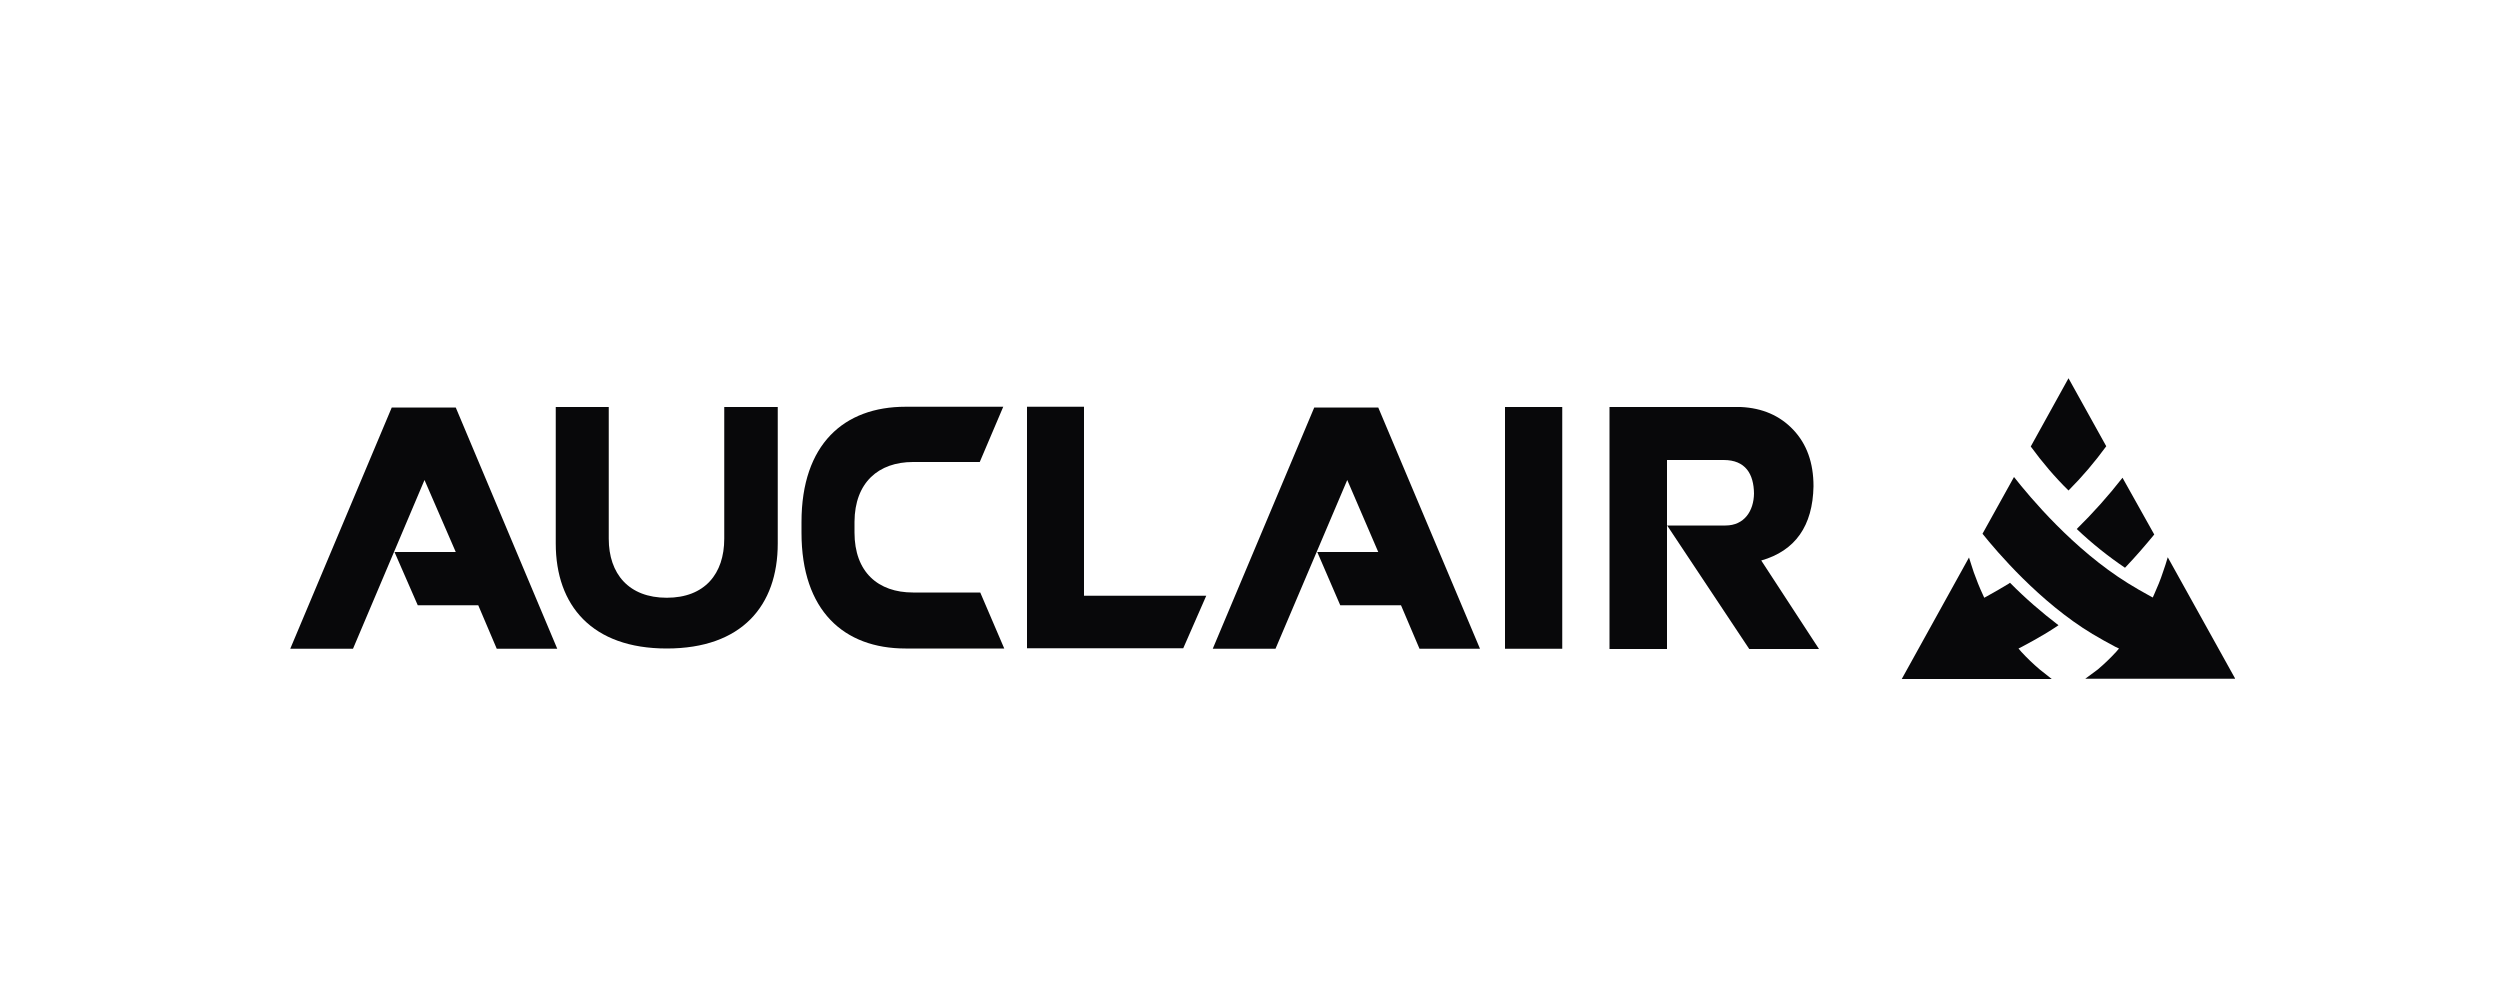
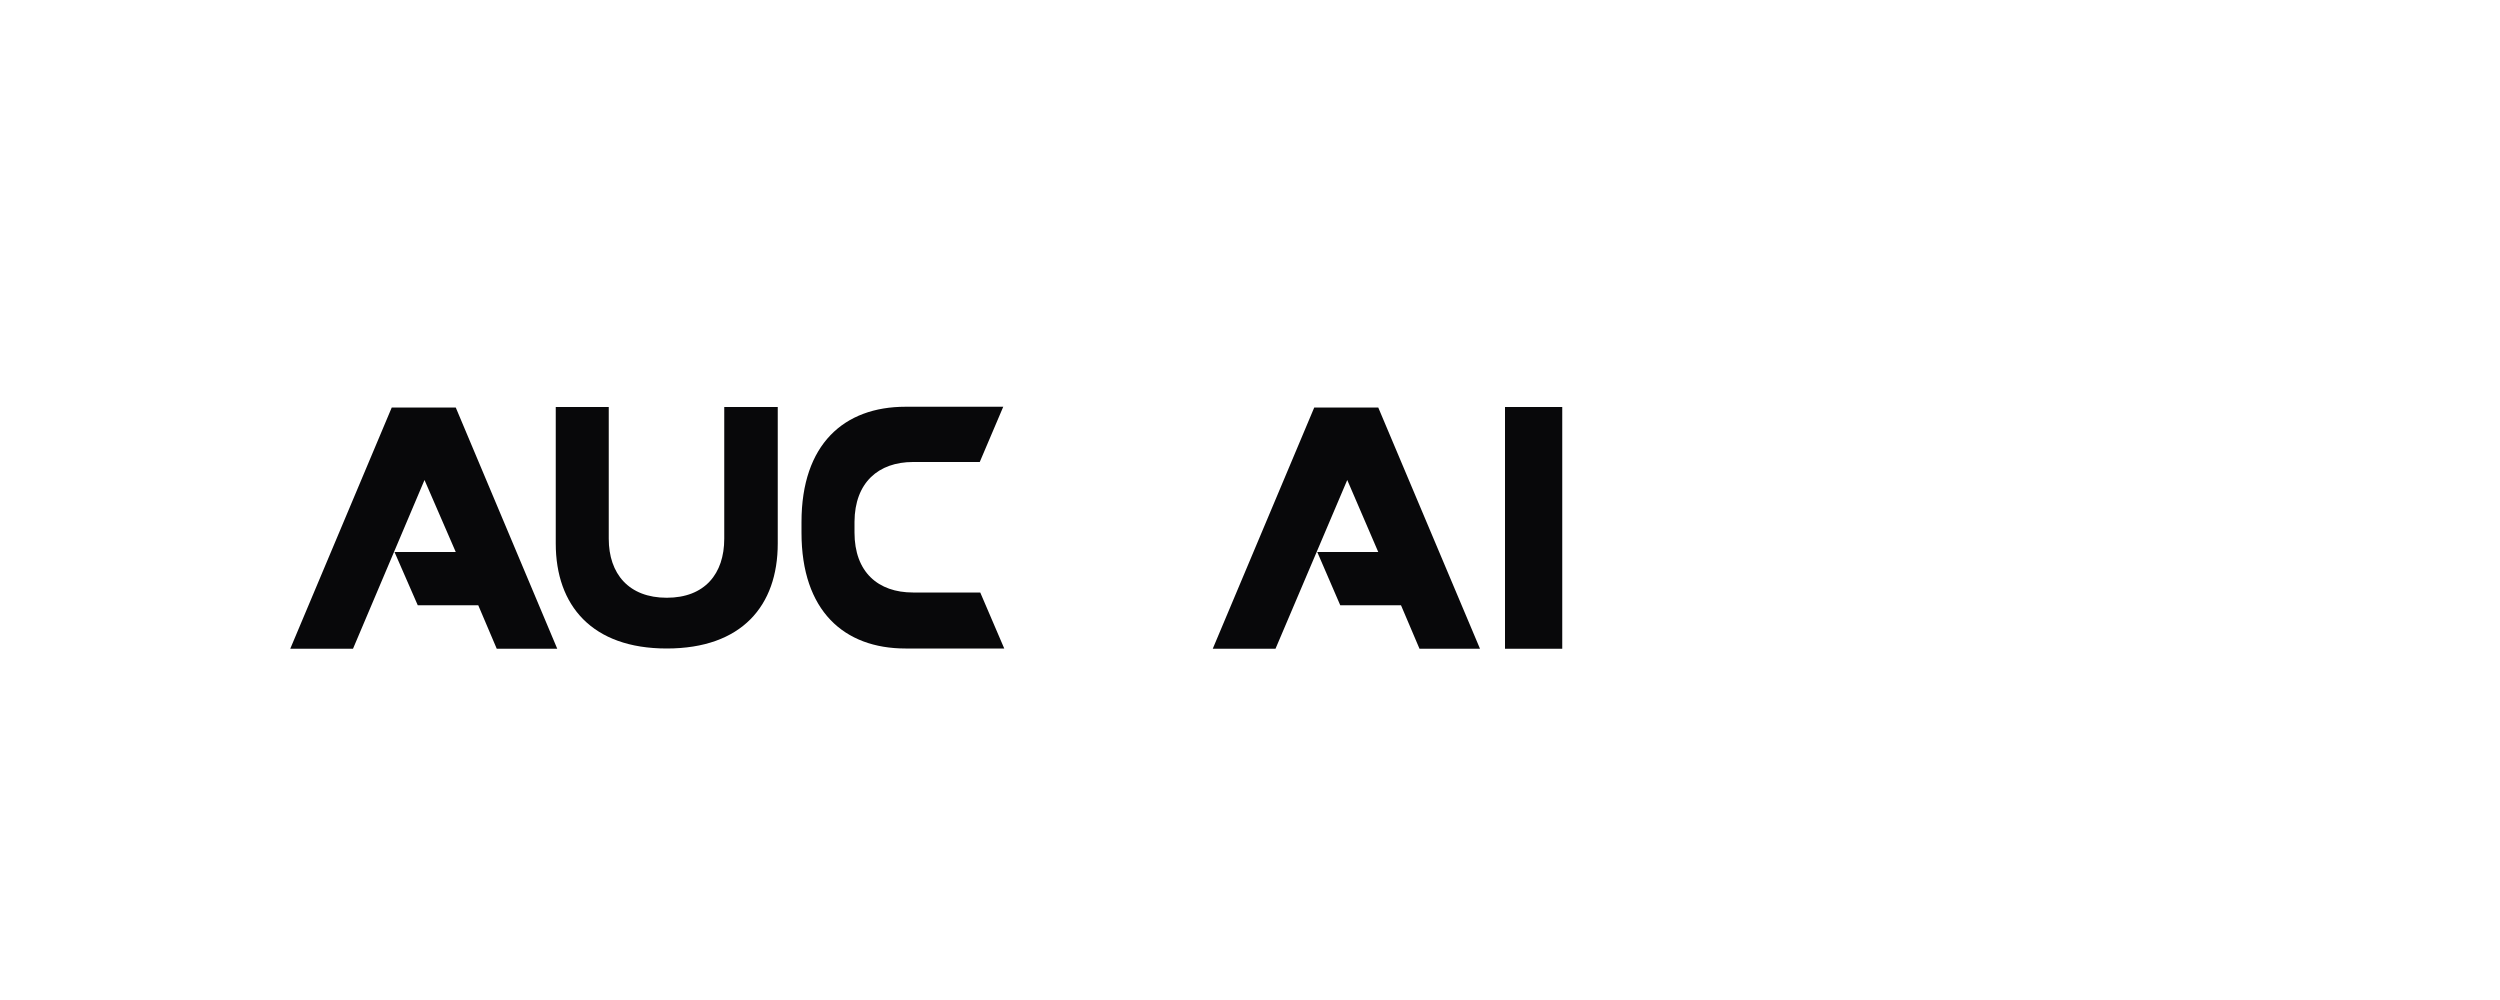
<svg xmlns="http://www.w3.org/2000/svg" xmlns:xlink="http://www.w3.org/1999/xlink" version="1.0" id="Layer_1" x="0px" y="0px" viewBox="0 0 1000 400" style="enable-background:new 0 0 1000 400;" xml:space="preserve">
  <style type="text/css">
	.st0{clip-path:url(#SVGID_2_);fill:#08080A;}
	.st1{fill:#08080A;}
	.st2{clip-path:url(#SVGID_4_);fill:#08080A;}
	.st3{clip-path:url(#SVGID_6_);fill:#08080A;}
</style>
  <g>
    <defs>
-       <rect id="SVGID_1_" x="116.1" y="151.5" width="777.9" height="120.1" />
-     </defs>
+       </defs>
    <clipPath id="SVGID_2_">
      <use xlink:href="#SVGID_1_" style="overflow:visible;" />
    </clipPath>
    <path class="st0" d="M834.1,271.5h60l-27-48.6c-0.6,2-1.2,4-1.9,5.9c-1,3.1-2.3,6.2-3.6,9.1l-0.5,1.1l-1.1-0.6   c-3.1-1.7-6.1-3.4-8.8-5.1c-21.9-13.6-39.3-34.5-45.6-42.5l-12.6,22.7c5.6,7,22.9,27.4,44,40.1c3,1.8,6.1,3.5,9.1,5.1l1.5,0.7   l-1.1,1.3c-2.3,2.5-4.8,4.9-7.4,7.1C837.3,269.1,835.7,270.3,834.1,271.5" />
    <path class="st0" d="M812.3,178.6c4.6,6.3,9.6,12.2,15.1,17.6c5.5-5.5,10.5-11.4,15.1-17.7l-15.1-27.2L812.3,178.6z" />
-     <path class="st0" d="M760.7,271.6h60c-1.6-1.3-3.2-2.5-4.8-3.8c-2.6-2.2-5.1-4.6-7.4-7.1l-1.1-1.3l1.4-0.7c3-1.6,6.1-3.3,9.1-5.1   c1.8-1.1,3.6-2.2,5.5-3.5c-6.8-5.2-13.3-10.8-19.4-17l-0.4,0.3c-2.8,1.7-5.7,3.4-8.8,5.1l-1.1,0.6l-0.5-1.1c-1.4-3-2.6-6-3.7-9.1   c-0.6-1.9-1.3-3.9-1.9-5.9L760.7,271.6z" />
-     <path class="st0" d="M830.7,211.6c6,5.7,12.5,10.9,19.3,15.5c4.3-4.5,8-8.8,11.7-13.3L849,191.1   C843.3,198.4,837.2,205.2,830.7,211.6" />
  </g>
  <polygon class="st1" points="156.7,163 116.1,259.5 141.2,259.5 169.8,192 182.3,220.8 157.8,220.8 167.1,242.1 191.3,242.1   198.7,259.5 222.9,259.5 182.3,163 " />
  <polygon class="st1" points="525.7,163 485.1,259.5 510.2,259.5 538.9,192 551.3,220.8 526.9,220.8 536.1,242.1 560.4,242.1   567.8,259.5 592,259.5 551.3,163 " />
  <rect x="602" y="162.8" class="st1" width="22.9" height="96.7" />
  <g>
    <defs>
      <rect id="SVGID_3_" x="116.1" y="151.5" width="777.9" height="120.1" />
    </defs>
    <clipPath id="SVGID_4_">
      <use xlink:href="#SVGID_3_" style="overflow:visible;" />
    </clipPath>
-     <path class="st2" d="M643.8,259.5v-96.7h52.5c8.6,0.4,15.6,3.4,21,9.1c5.4,5.7,8.1,13.2,8.1,22.6c-0.3,15.9-7.3,25.8-20.9,29.7   l23.1,35.4h-27.9l-32.9-49.5v49.5H643.8L643.8,259.5z M666.8,210.2h23.4c7.5,0,11.3-5.8,11.4-12.8c-0.1-7.8-3.4-13.4-12.1-13.4   h-22.7V210.2L666.8,210.2z" />
  </g>
-   <polygon class="st1" points="410.8,162.7 410.8,259.3 473.3,259.3 482.5,238.3 433.6,238.3 433.6,162.7 " />
  <g>
    <defs>
      <rect id="SVGID_5_" x="116.1" y="151.5" width="777.9" height="120.1" />
    </defs>
    <clipPath id="SVGID_6_">
      <use xlink:href="#SVGID_5_" style="overflow:visible;" />
    </clipPath>
    <path class="st3" d="M392.1,237h-26.9c-13.9,0-23.4-8.1-23.4-24v-4.3c0.1-15.7,9.6-23.9,23.4-23.9h26.7l9.4-22.1h-39.1   c-24.6,0-41.6,15-41.6,46.1v4.3c0,31.2,17,46.3,41.6,46.3h39.5L392.1,237z" />
    <path class="st3" d="M289.7,162.8v52.7c0,14-7.8,23.6-23,23.6c-15.2,0-23.2-9.6-23.2-23.6v-52.7h-21.2v54.6c0,24.8,14.5,42,44.4,42   c30,0,44.4-17.1,44.4-42v-54.6H289.7z" />
  </g>
</svg>